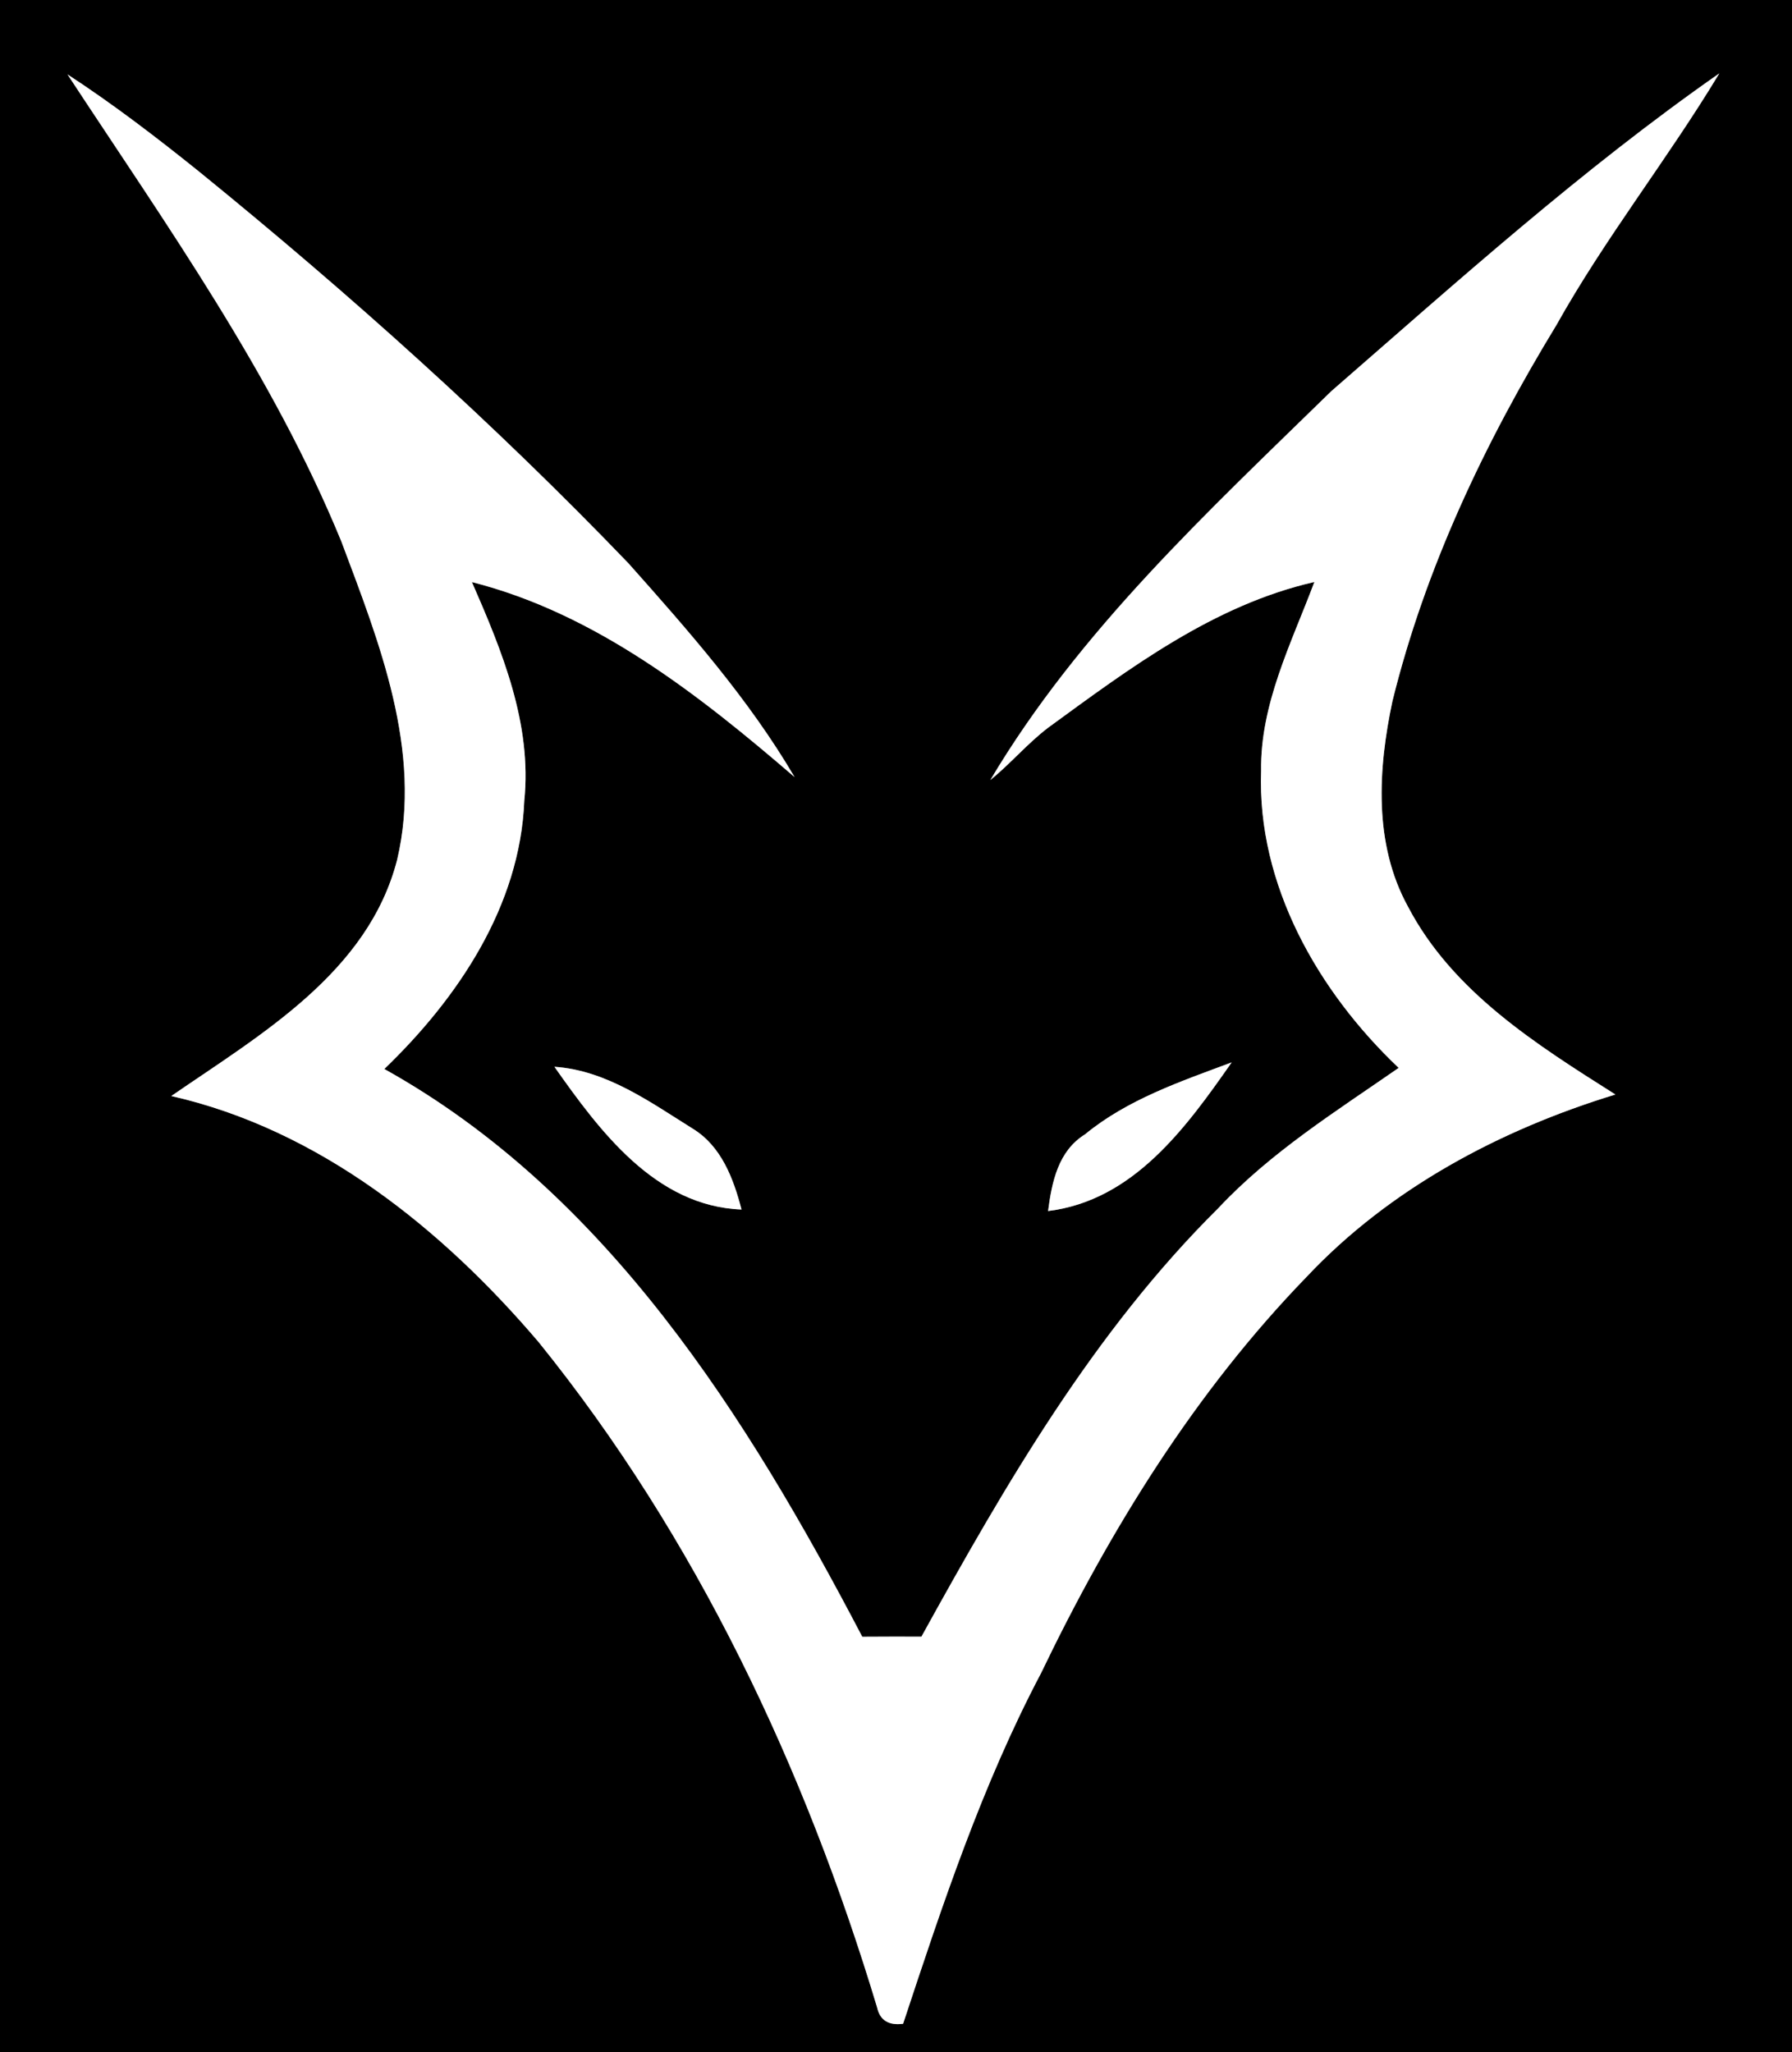
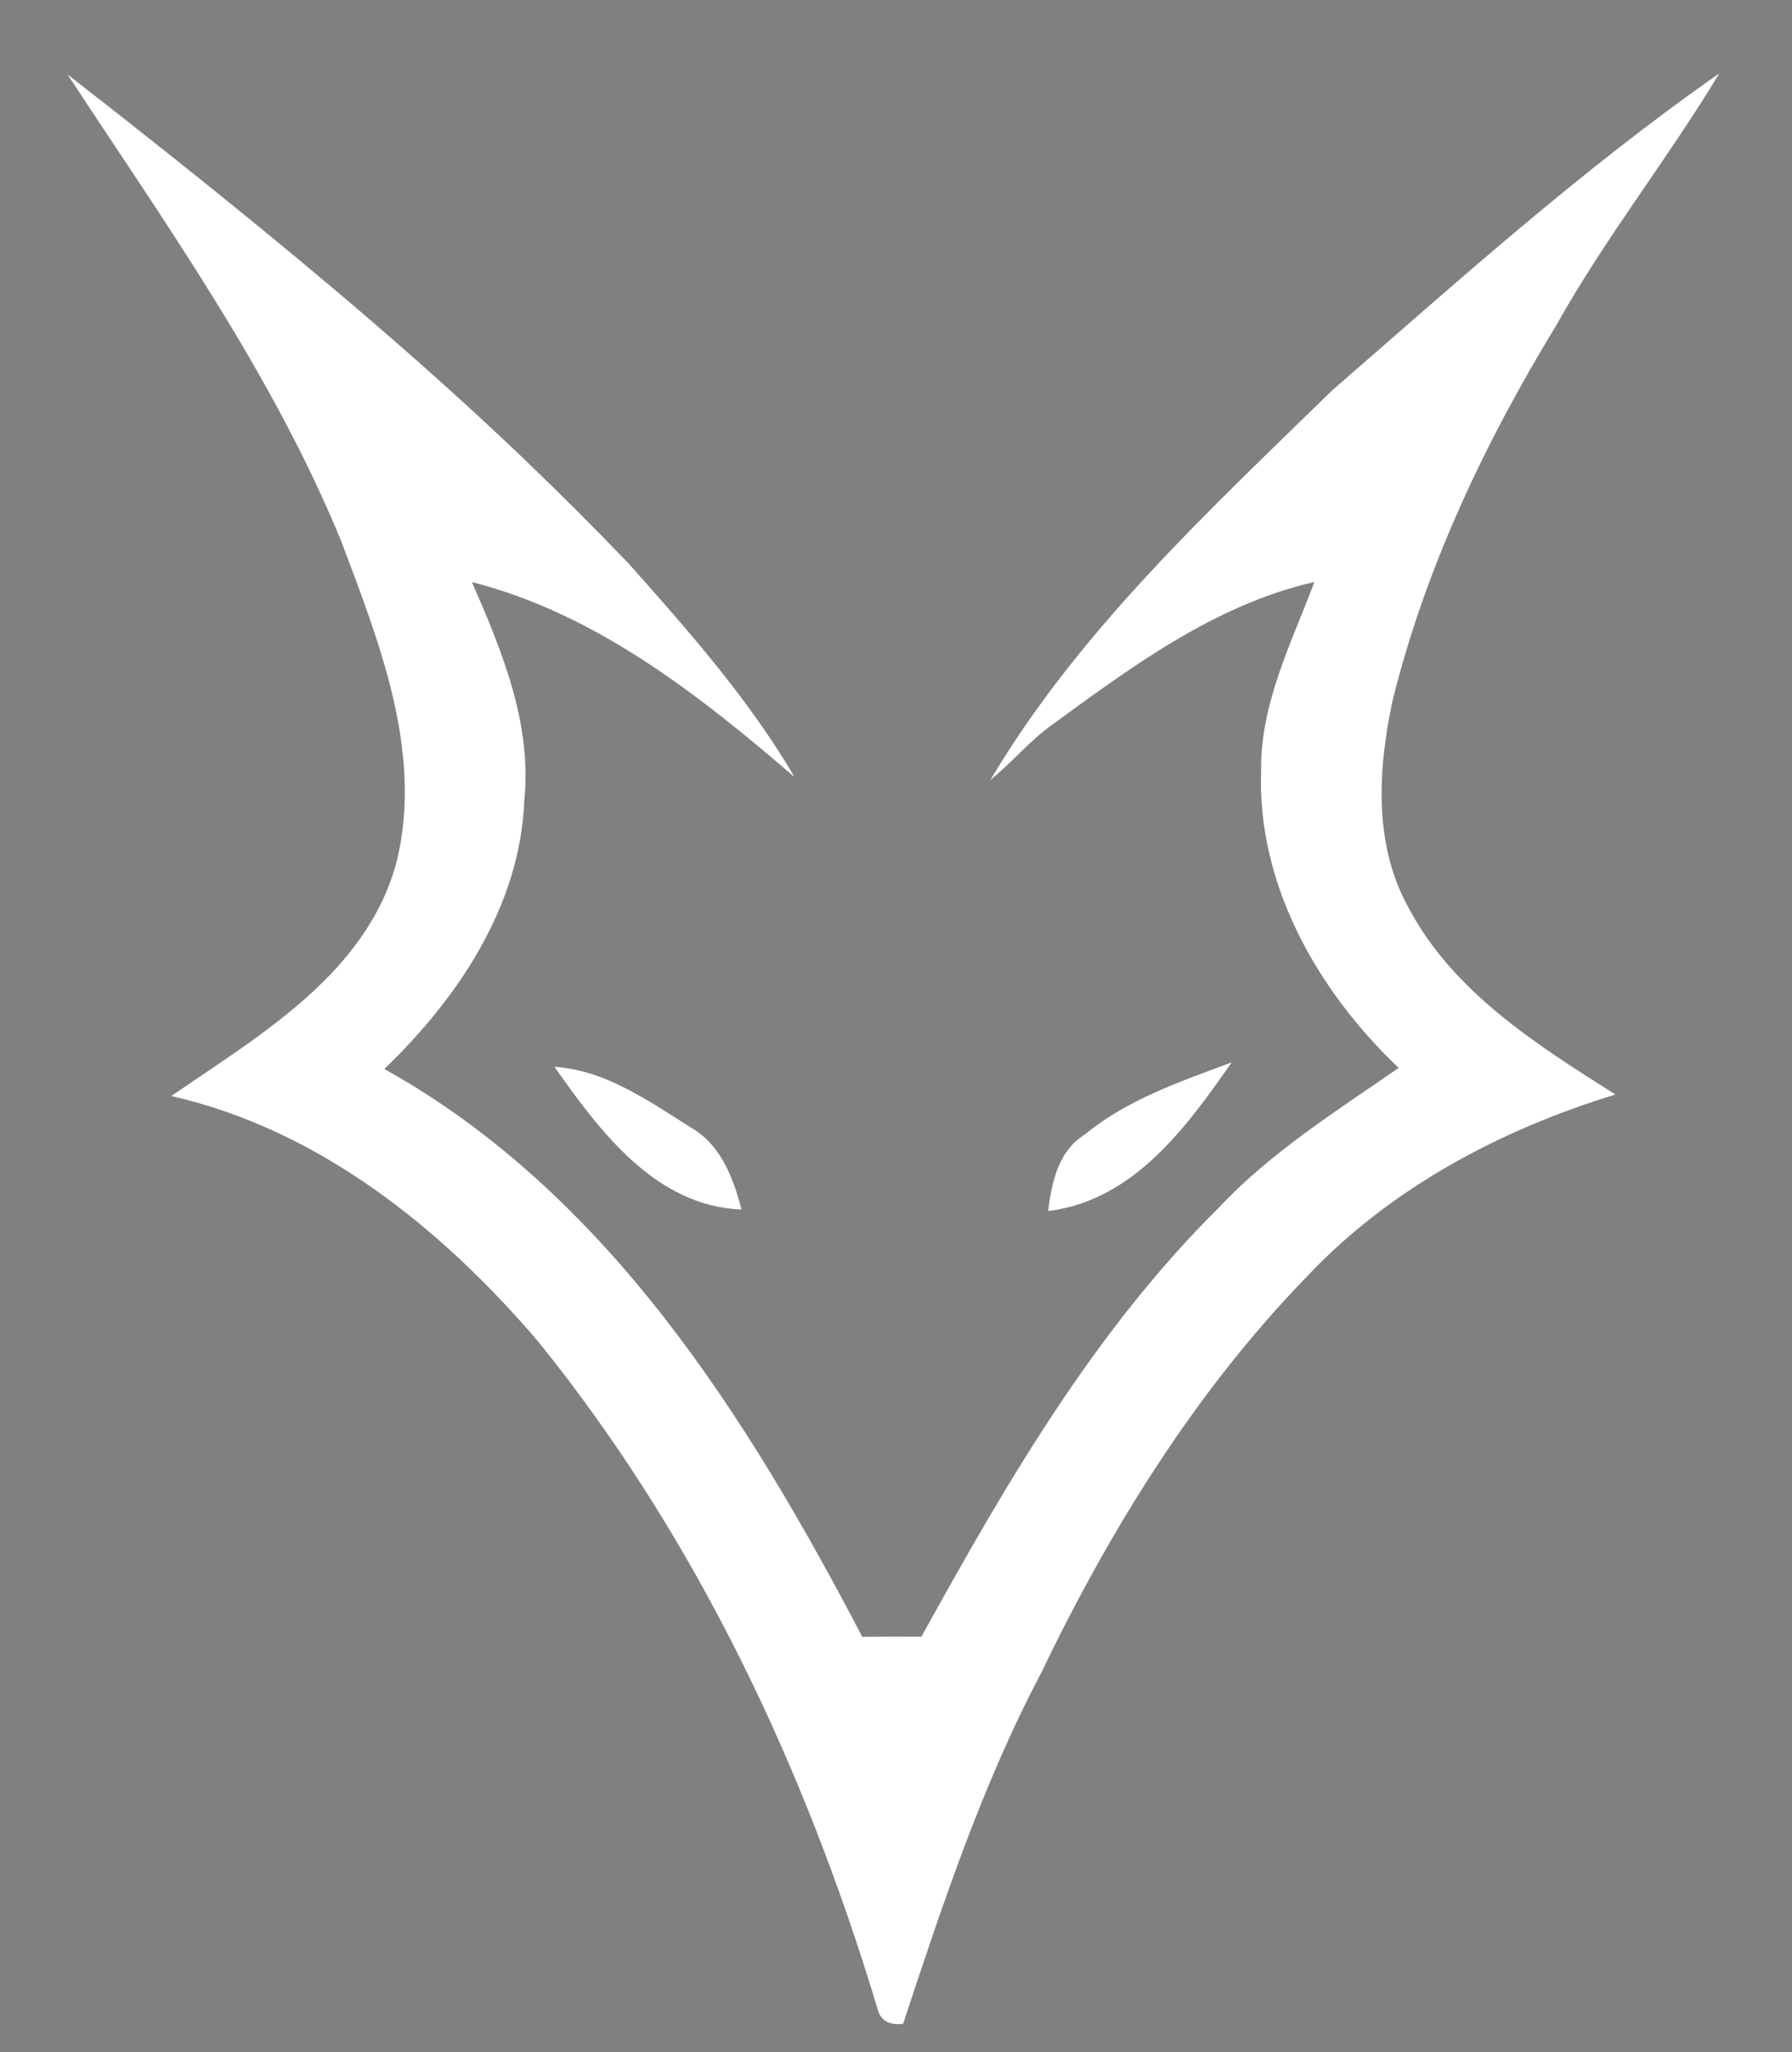
<svg xmlns="http://www.w3.org/2000/svg" version="1.1" viewBox="0 0 179 205" height="205pt" width="179pt">
  <rect x="0" y="0" width="179" height="205" fill="#808080" stroke="none" />
  <g id="#000000ff">
-     <path d="M 0.00 0.00 L 179.00 0.00 L 179.00 205.00 L 0.00 205.00 L 0.00 0.00 M 132.98 39.08 C 120.66 51.12 107.80 62.99 98.92 77.93 C 100.94 76.29 102.62 74.28 104.69 72.70 C 112.86 66.74 121.23 60.44 131.29 58.14 C 129.00 64.25 125.87 70.32 125.97 77.01 C 125.56 88.39 131.65 99.03 139.71 106.68 C 133.46 111.02 126.92 115.11 121.69 120.70 C 109.27 133.01 100.43 148.30 92.04 163.50 C 90.07 163.49 88.10 163.50 86.13 163.51 C 74.64 141.55 60.64 119.18 38.39 106.79 C 45.75 99.71 51.94 90.51 52.37 80.01 C 53.16 72.31 50.15 65.04 47.14 58.15 C 59.51 61.29 69.87 69.45 79.37 77.63 C 74.79 69.83 68.77 63.01 62.78 56.28 C 49.37 42.32 34.94 29.38 19.93 17.18 C 15.67 13.75 11.32 10.42 6.74 7.43 C 16.63 22.50 27.22 37.32 34.10 54.10 C 37.87 64.15 42.23 75.01 39.67 85.89 C 36.77 97.17 26.04 103.34 17.11 109.49 C 31.89 112.85 44.17 122.76 53.80 134.07 C 69.55 153.56 80.41 176.62 87.61 200.53 C 87.89 201.82 88.76 202.36 90.21 202.17 C 94.14 190.27 98.11 178.29 103.98 167.16 C 110.88 152.80 119.38 139.04 130.51 127.56 C 138.82 118.72 149.85 112.86 161.36 109.34 C 153.48 104.35 145.10 99.09 140.64 90.57 C 137.19 84.29 137.65 76.82 139.09 70.04 C 142.38 56.70 148.34 44.17 155.47 32.47 C 160.35 23.74 166.59 15.88 171.74 7.33 C 158.04 16.90 145.57 28.12 132.98 39.08 M 55.38 106.57 C 59.90 112.98 65.46 120.50 74.07 120.83 C 73.27 117.75 72.06 114.51 69.21 112.76 C 64.93 110.09 60.59 106.92 55.38 106.57 M 108.38 113.32 C 105.70 114.98 105.07 118.07 104.69 120.98 C 113.23 119.93 118.49 112.63 123.03 106.13 C 117.95 108.03 112.63 109.82 108.38 113.32 Z" opacity="1.00" fill="#000000" />
-   </g>
+     </g>
  <g id="#ffffffff">
-     <path d="M 132.98 39.08 C 145.57 28.12 158.04 16.90 171.74 7.33 C 166.59 15.88 160.35 23.74 155.47 32.47 C 148.34 44.17 142.38 56.70 139.09 70.04 C 137.65 76.82 137.19 84.29 140.64 90.57 C 145.10 99.09 153.48 104.35 161.36 109.34 C 149.85 112.86 138.82 118.72 130.51 127.56 C 119.38 139.04 110.88 152.80 103.98 167.16 C 98.11 178.29 94.14 190.27 90.21 202.17 C 88.76 202.36 87.89 201.82 87.61 200.53 C 80.41 176.62 69.55 153.56 53.80 134.07 C 44.17 122.76 31.89 112.85 17.11 109.49 C 26.04 103.34 36.77 97.17 39.67 85.89 C 42.23 75.01 37.87 64.15 34.10 54.10 C 27.22 37.32 16.63 22.50 6.74 7.43 C 11.32 10.42 15.67 13.75 19.93 17.18 C 34.94 29.38 49.37 42.32 62.78 56.28 C 68.77 63.01 74.79 69.83 79.37 77.63 C 69.87 69.45 59.51 61.29 47.14 58.15 C 50.15 65.04 53.16 72.31 52.37 80.01 C 51.94 90.51 45.75 99.71 38.39 106.79 C 60.64 119.18 74.64 141.55 86.13 163.51 C 88.10 163.50 90.07 163.49 92.04 163.50 C 100.43 148.30 109.27 133.01 121.69 120.70 C 126.92 115.11 133.46 111.02 139.71 106.68 C 131.65 99.03 125.56 88.39 125.97 77.01 C 125.87 70.32 129.00 64.25 131.29 58.14 C 121.23 60.44 112.86 66.74 104.69 72.70 C 102.62 74.28 100.94 76.29 98.92 77.93 C 107.80 62.99 120.66 51.12 132.98 39.08 Z" opacity="1.00" fill="#ffffff" />
+     <path d="M 132.98 39.08 C 145.57 28.12 158.04 16.90 171.74 7.33 C 166.59 15.88 160.35 23.74 155.47 32.47 C 148.34 44.17 142.38 56.70 139.09 70.04 C 137.65 76.82 137.19 84.29 140.64 90.57 C 145.10 99.09 153.48 104.35 161.36 109.34 C 149.85 112.86 138.82 118.72 130.51 127.56 C 119.38 139.04 110.88 152.80 103.98 167.16 C 98.11 178.29 94.14 190.27 90.21 202.17 C 88.76 202.36 87.89 201.82 87.61 200.53 C 80.41 176.62 69.55 153.56 53.80 134.07 C 44.17 122.76 31.89 112.85 17.11 109.49 C 26.04 103.34 36.77 97.17 39.67 85.89 C 42.23 75.01 37.87 64.15 34.10 54.10 C 27.22 37.32 16.63 22.50 6.74 7.43 C 34.94 29.38 49.37 42.32 62.78 56.28 C 68.77 63.01 74.79 69.83 79.37 77.63 C 69.87 69.45 59.51 61.29 47.14 58.15 C 50.15 65.04 53.16 72.31 52.37 80.01 C 51.94 90.51 45.75 99.71 38.39 106.79 C 60.64 119.18 74.64 141.55 86.13 163.51 C 88.10 163.50 90.07 163.49 92.04 163.50 C 100.43 148.30 109.27 133.01 121.69 120.70 C 126.92 115.11 133.46 111.02 139.71 106.68 C 131.65 99.03 125.56 88.39 125.97 77.01 C 125.87 70.32 129.00 64.25 131.29 58.14 C 121.23 60.44 112.86 66.74 104.69 72.70 C 102.62 74.28 100.94 76.29 98.92 77.93 C 107.80 62.99 120.66 51.12 132.98 39.08 Z" opacity="1.00" fill="#ffffff" />
    <path d="M 55.38 106.57 C 60.59 106.92 64.93 110.09 69.21 112.76 C 72.06 114.51 73.27 117.75 74.07 120.83 C 65.46 120.50 59.90 112.98 55.38 106.57 Z" opacity="1.00" fill="#ffffff" />
    <path d="M 108.38 113.32 C 112.63 109.82 117.95 108.03 123.03 106.13 C 118.49 112.63 113.23 119.93 104.69 120.98 C 105.07 118.07 105.70 114.98 108.38 113.32 Z" opacity="1.00" fill="#ffffff" />
  </g>
</svg>